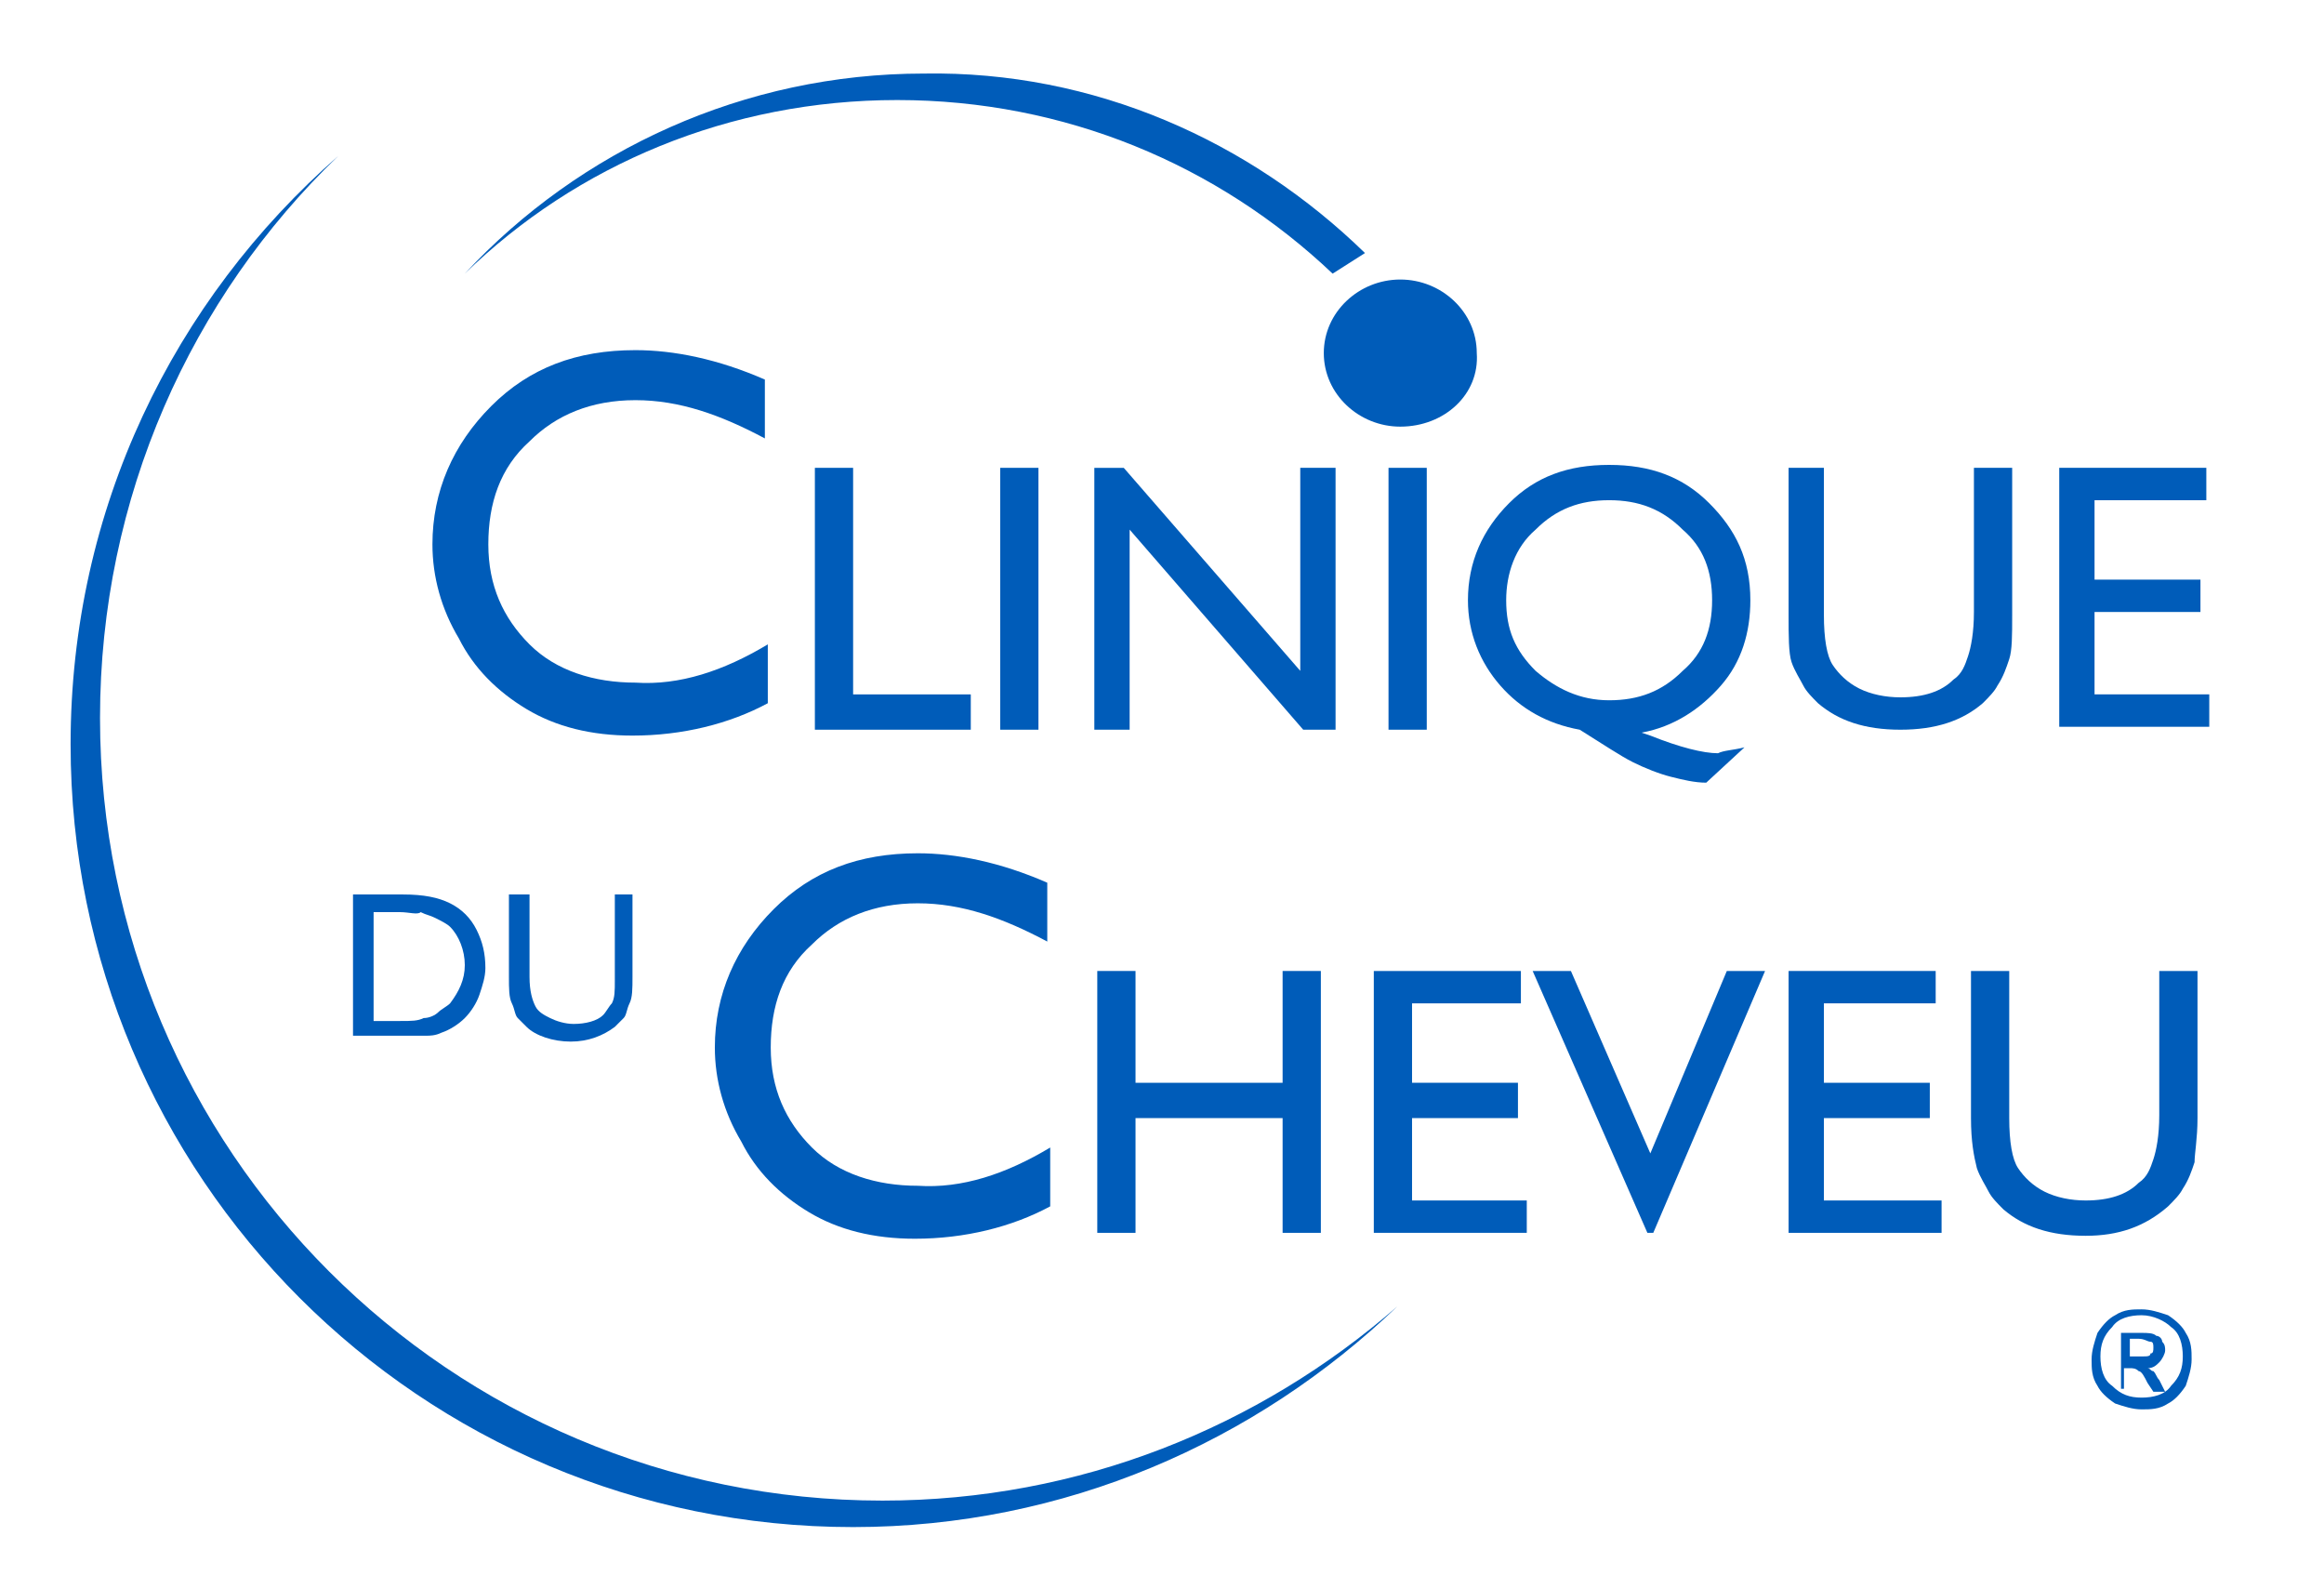
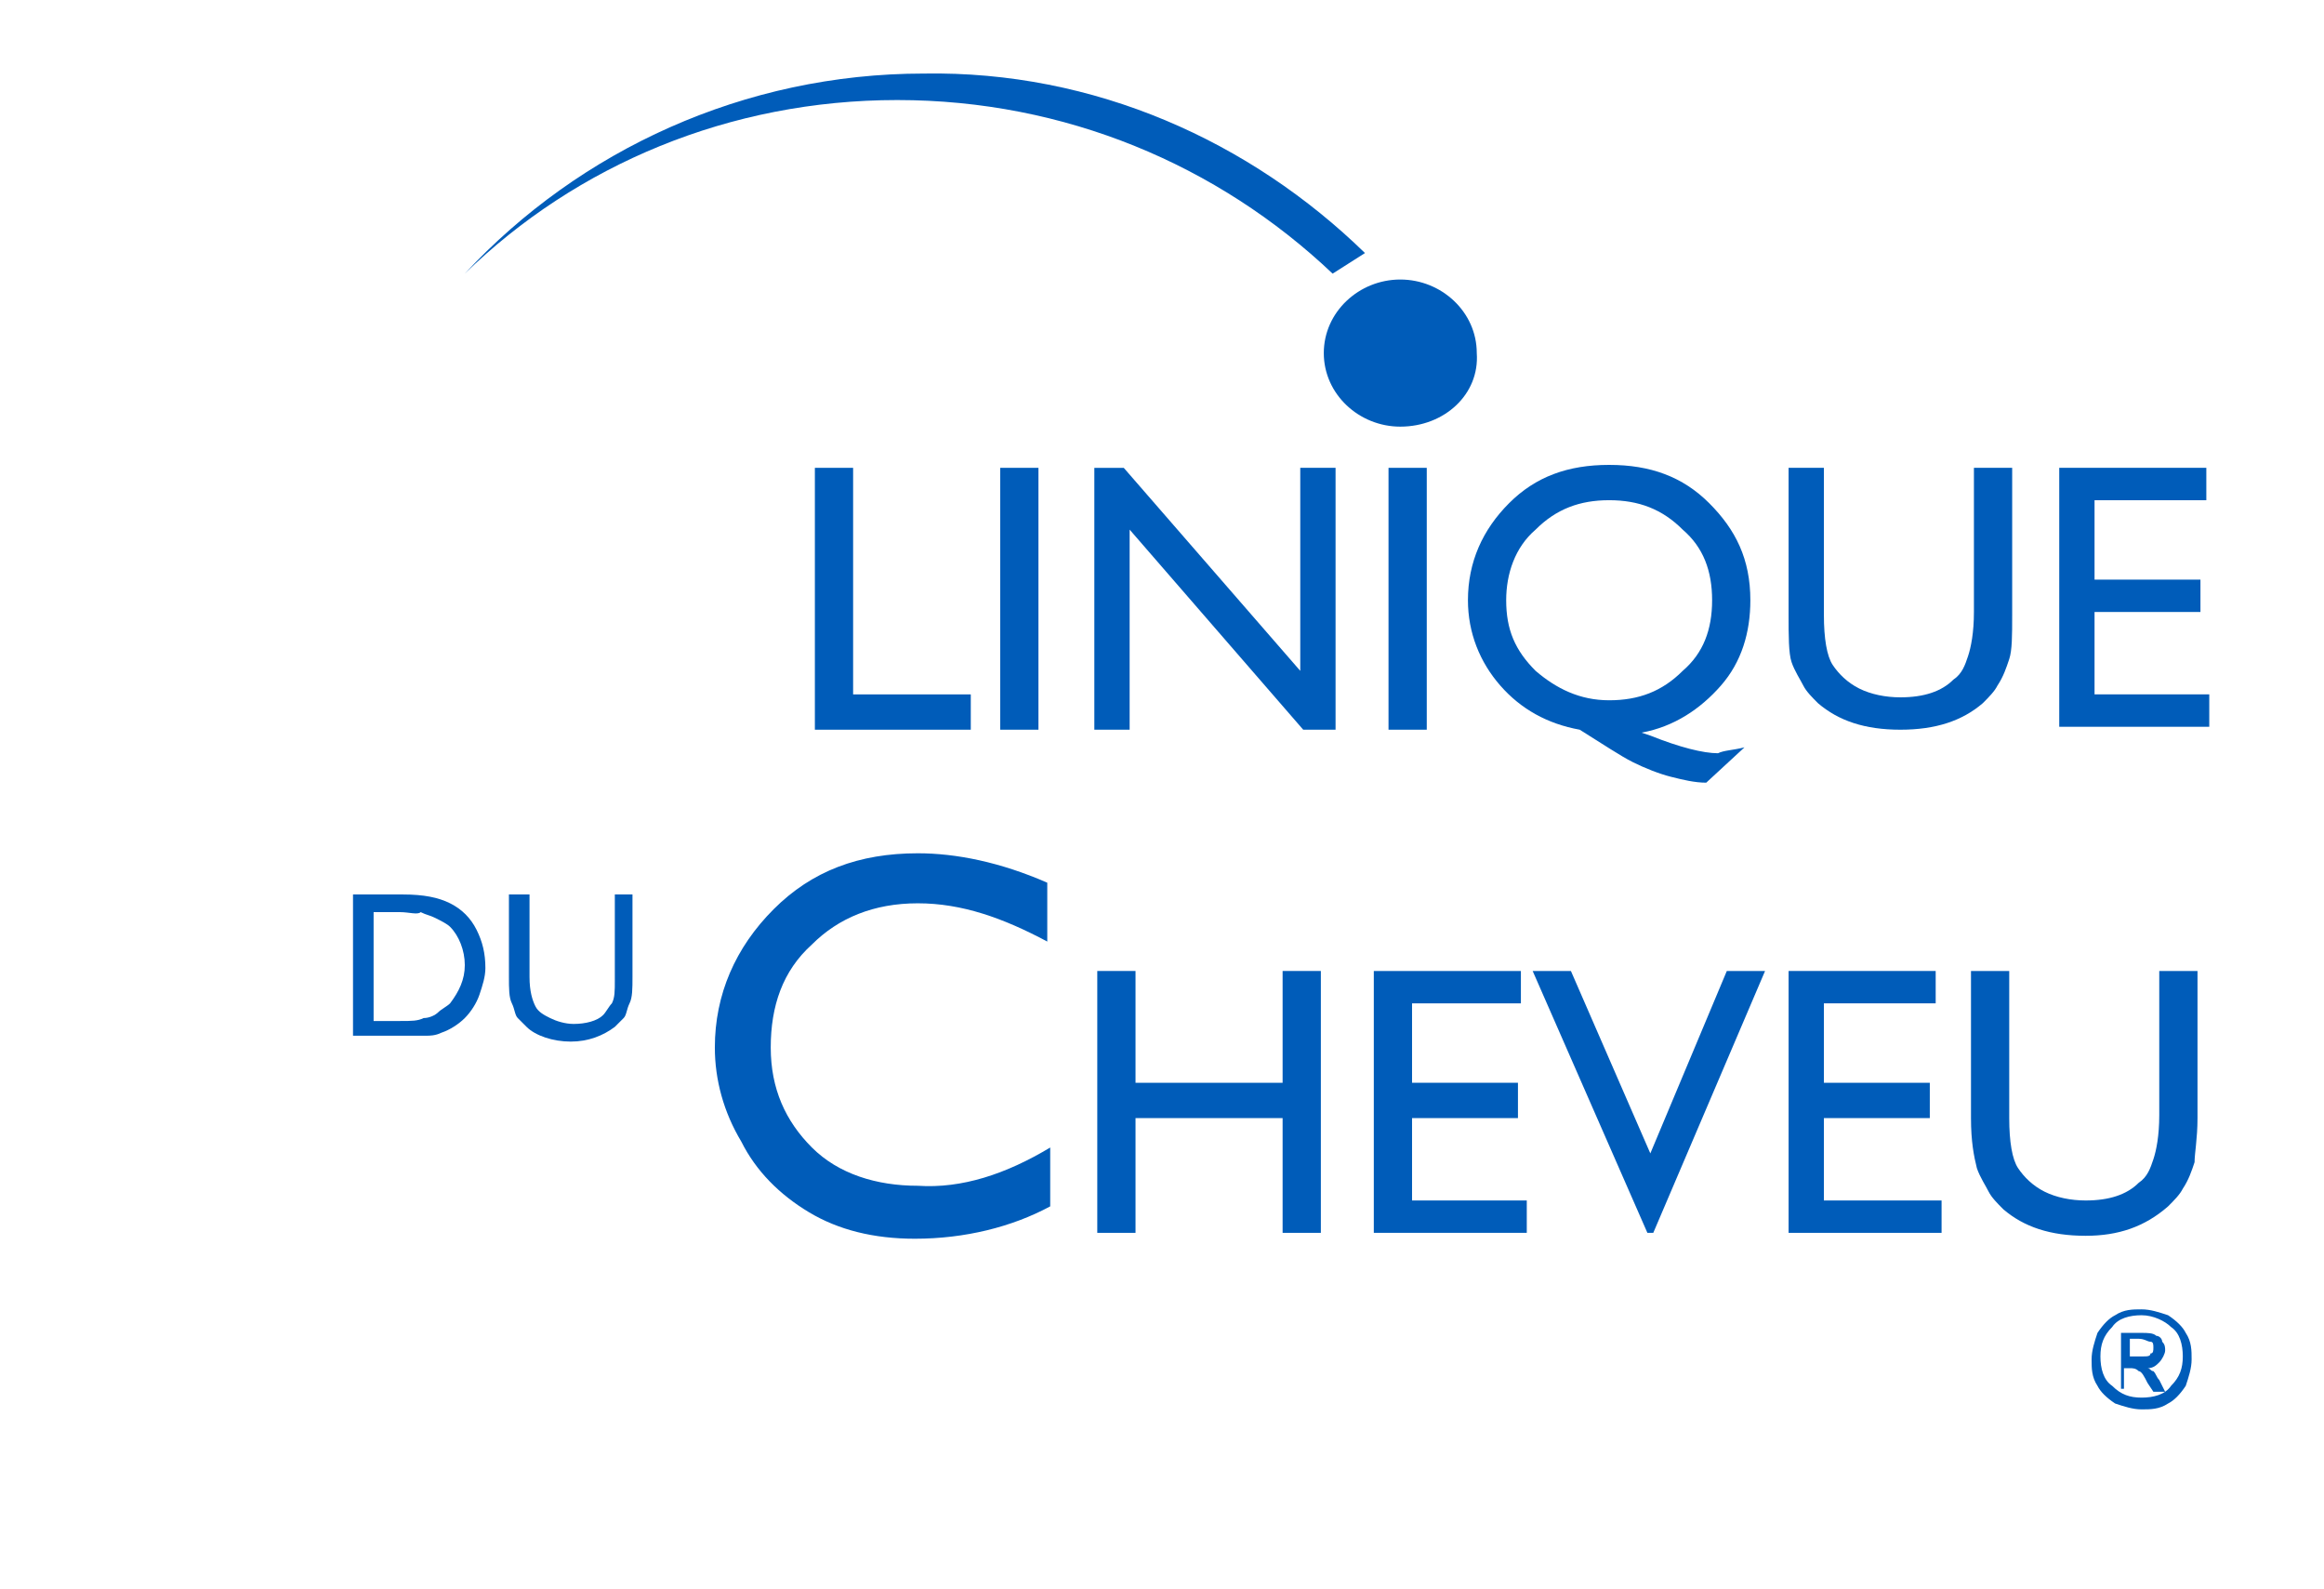
<svg xmlns="http://www.w3.org/2000/svg" version="1.1" id="Calque_1" x="0px" y="0px" viewBox="0 0 79 54" style="enable-background:new 0 0 79 54;" xml:space="preserve">
  <style type="text/css">
	.st0{display:none;}
	.st1{display:inline;}
	.st2{fill:#005CB9;}
</style>
  <g>
    <g>
      <g class="st0">
        <g class="st1">
          <g>
            <path class="st2" d="M26.9,22.8c-0.2,0.5-0.3,1-0.4,1.5c-0.9,0.5-2.2,0.8-3.6,0.8c-4.1,0-6.5-2.6-6.5-5.9c0-4.9,3.3-6.7,7-6.7       c1.2,0,2.8,0.4,3.6,0.9c-0.2,0.6-0.4,1.2-0.4,1.8h-0.2c-0.9-1.1-1.8-1.6-3-1.6c-1.9,0-4,1.6-4,5.4c0,3.6,2.2,5.1,4.2,5.1       c1.1,0,2.4-0.5,3.2-1.3L26.9,22.8z" />
            <path class="st2" d="M28.2,19.7c0-1.4,0-2.3-0.1-3.4c0.3,0,0.6,0.1,1,0.1c0.4,0,0.7,0,1-0.1c-0.1,1.1-0.1,2-0.1,3.4v1.7       c0,0.9,0,1.9,0,2.5c0.9,0,1.9,0,2.8-0.2c0,0.2,0,0.3,0,0.6c0,0.3,0,0.4,0,0.5c-0.4,0-1-0.1-2.2-0.1c-2,0-2.3,0-2.6,0.1       c0.1-1.1,0.1-2,0.1-3.4V19.7z" />
            <path class="st2" d="M34.1,19.7c0-1.4,0-2.3-0.1-3.4c0.3,0,0.6,0.1,1,0.1s0.7,0,1-0.1c-0.1,1.1-0.1,2-0.1,3.4v1.7       c0,1.4,0,2.3,0.1,3.4c-0.3,0-0.6-0.1-1-0.1s-0.7,0-1,0.1c0.1-1.1,0.1-2,0.1-3.4V19.7z" />
            <path class="st2" d="M37.9,16.3c0.2,0,0.4,0.1,0.6,0.1c0.2,0,0.4,0,0.6-0.1c1.8,2,3.5,3.9,5.4,5.9c0-2,0-5.3-0.1-5.9       c0.2,0,0.4,0.1,0.6,0.1c0.2,0,0.4,0,0.6-0.1c-0.2,3.6-0.2,5.2-0.2,8.5c-0.2,0-0.3-0.1-0.5-0.1c-0.2,0-0.3,0-0.5,0.1       c-1.7-2-3.5-4-5.4-6c0,0.9,0,2,0,2.9c0,2,0,2.7,0.1,3.1c-0.2,0-0.4-0.1-0.6-0.1c-0.2,0-0.4,0-0.6,0.1c0.1-0.4,0.2-3.5,0.2-6.1       C38,17.6,37.9,16.9,37.9,16.3z" />
-             <path class="st2" d="M47.2,19.7c0-1.4,0-2.3-0.1-3.4c0.3,0,0.6,0.1,1,0.1s0.7,0,1-0.1c-0.1,1.1-0.1,2-0.1,3.4v1.7       c0,1.4,0,2.3,0.1,3.4c-0.3,0-0.6-0.1-1-0.1s-0.7,0-1,0.1c0.1-1.1,0.1-2,0.1-3.4V19.7z" />
            <path class="st2" d="M59.7,20.5c0,2-1.2,3.5-3.1,4.2c1.2,0.7,2.5,1.5,3.2,1.9c-0.6,0.1-1.1,0.3-1.7,0.7       c-1.1-0.9-1.6-1.3-3.2-2.3c-2.4,0-4.5-1.4-4.5-4.4c0-2.4,1.9-4.4,4.7-4.4C57.7,16.1,59.7,17.6,59.7,20.5z M55,16.8       c-1.7,0-2.7,1.7-2.7,3.8c0,2.6,1.2,3.5,2.6,3.5c1.5,0,2.8-1.2,2.8-3.9C57.7,18.1,56.6,16.8,55,16.8z" />
            <path class="st2" d="M60.8,21.7c0-1.3,0-2,0-2.9c0-1.3,0-2.1,0-2.5c0.3,0,0.7,0.1,1,0.1c0.3,0,0.7,0,1-0.1       c-0.2,1.6-0.2,2.9-0.2,4.3c0,3,0.9,3.5,2.5,3.5c2,0,2.1-2.1,2.1-4.4c0-1.1,0-2.3-0.1-3.4c0.2,0,0.4,0.1,0.6,0.1       c0.2,0,0.4,0,0.6-0.1c-0.1,0.7-0.2,2.5-0.2,4.6c0,2.9-1.2,4.1-3.6,4.1C62.4,25,60.8,24,60.8,21.7z" />
            <path class="st2" d="M69.9,19.7c0-1.4,0-2.3-0.1-3.4c0.7,0,1.5,0.1,2.2,0.1c1.2,0,2.2,0,2.6-0.1c0,0.1,0,0.3,0,0.5       c0,0.3,0,0.4,0,0.6c-0.9-0.1-2.4-0.1-2.8-0.1c-0.1,0.9-0.1,1.8-0.1,2.7c1.1,0,1.9,0,2.8-0.1c0,0.3-0.1,0.4-0.1,0.6       c0,0.1,0,0.2,0.1,0.5c-0.9-0.1-1.9-0.1-2.8-0.1c0,0.5,0,1,0,1.6c0,0.5,0,1,0,1.5c0.9,0,1.9,0,2.8-0.2c0,0.2,0,0.3,0,0.6       c0,0.3,0,0.4,0,0.5c-0.4,0-1-0.1-2.2-0.1c-2,0-2.3,0-2.6,0.1c0.1-1.1,0.1-2,0.1-3.4V19.7z" />
          </g>
        </g>
        <g class="st1">
          <g>
            <path class="st2" d="M80,15.2c1.2,0,2.1,0.9,2.1,2.1c0,1.2-0.9,2.1-2.1,2.1c-1.2,0-2.1-0.9-2.1-2.1       C77.9,16.1,78.9,15.2,80,15.2z M80,15.6c-1,0-1.7,0.8-1.7,1.7c0,1,0.7,1.7,1.7,1.7c1,0,1.7-0.7,1.7-1.7       C81.8,16.3,81.1,15.6,80,15.6z M81.2,18.4c-0.1,0-0.2,0-0.2,0c-0.1,0-0.2,0-0.3,0c-0.4-0.6-0.7-0.9-0.9-1.2h-0.1       c0,0.4,0,0.6,0,1.2c-0.1,0-0.2,0-0.3,0c-0.1,0-0.2,0-0.2,0c0-0.3,0-0.6,0-1.2c0-0.6,0-0.9,0-1.1c0.2,0,0.3,0,0.6,0       c0.6,0,1.2,0,1.2,0.6c0,0.5-0.5,0.6-0.8,0.6C80.3,17.4,81.1,18.2,81.2,18.4L81.2,18.4z M79.6,16.2c0,0.3,0,0.6,0,0.9       c0.3,0,0.9,0,0.9-0.5C80.5,16.2,80,16.2,79.6,16.2z" />
          </g>
        </g>
        <g class="st1">
          <path class="st2" d="M34.4,40.1c-0.2,0.5-0.3,1-0.4,1.5c-0.9,0.5-2.2,0.8-3.6,0.8c-4.1,0-6.5-2.6-6.5-5.9c0-4.9,3.3-6.7,7-6.7      c1.2,0,2.8,0.4,3.6,0.9c-0.2,0.6-0.4,1.2-0.4,1.8h-0.2c-0.9-1.1-1.8-1.6-3-1.6c-1.9,0-4,1.6-4,5.4c0,3.6,2.2,5.1,4.2,5.1      c1.1,0,2.4-0.5,3.2-1.3L34.4,40.1z" />
          <path class="st2" d="M41.3,38c-0.6,0-1.2,0-1.9,0c-0.6,0-1.2,0-1.9,0v0.7c0,1.4,0,2.3,0.1,3.4c-0.3,0-0.6-0.1-1-0.1      c-0.4,0-0.7,0-1,0.1c0.1-1.1,0.1-2,0.1-3.4V37c0-1.4,0-2.3-0.1-3.4c0.3,0,0.6,0.1,1,0.1c0.4,0,0.7,0,1-0.1      c-0.1,1.1-0.1,2-0.1,3.4c0.4,0,1,0,1.9,0c0.9,0,1.4,0,1.9,0c0-1.4,0-2.3-0.1-3.4c0.3,0,0.6,0.1,1,0.1c0.4,0,0.7,0,1-0.1      c-0.1,1.1-0.1,2-0.1,3.4v1.7c0,1.4,0,2.3,0.1,3.4c-0.3,0-0.6-0.1-1-0.1c-0.4,0-0.7,0-1,0.1c0.1-1.1,0.1-2,0.1-3.4V38z" />
          <path class="st2" d="M44.9,37c0-1.4,0-2.3-0.1-3.4c0.7,0,1.5,0.1,2.2,0.1c1.2,0,2.2,0,2.6-0.1c0,0.1,0,0.3,0,0.5      c0,0.3,0,0.4,0,0.6c-0.9-0.1-2.4-0.1-2.8-0.1c-0.1,0.9-0.1,1.8-0.1,2.7c1.1,0,1.9,0,2.8-0.1c0,0.3-0.1,0.4-0.1,0.6      c0,0.1,0,0.2,0.1,0.5c-0.9-0.1-1.9-0.1-2.8-0.1c0,0.5,0,1,0,1.6c0,0.5,0,1,0,1.5c0.9,0,1.9,0,2.8-0.2c0,0.2,0,0.3,0,0.6      s0,0.4,0,0.5c-0.4,0-1-0.1-2.2-0.1c-2,0-2.3,0-2.6,0.1c0.1-1.1,0.1-2,0.1-3.4V37z" />
          <path class="st2" d="M56.8,33.6c0.2,0,0.4,0.1,0.5,0.1c0.2,0,0.4,0,0.5-0.1c-0.8,1.9-2.4,5.7-3.4,8.5c-0.2,0-0.4-0.1-0.5-0.1      c-0.2,0-0.4,0-0.5,0.1c-0.8-2.1-2.5-6.6-3.3-8.5c0.4,0,0.8,0.1,1.1,0.1c0.4,0,0.7,0,1.1-0.1c0.6,1.8,1.4,4.1,2.2,6.2      C55.3,37.7,56.1,35.5,56.8,33.6z" />
-           <path class="st2" d="M58.7,37c0-1.4,0-2.3-0.1-3.4c0.7,0,1.5,0.1,2.2,0.1c1.2,0,2.2,0,2.6-0.1c0,0.1,0,0.3,0,0.5      c0,0.3,0,0.4,0,0.6c-0.9-0.1-2.4-0.1-2.8-0.1c-0.1,0.9-0.1,1.8-0.1,2.7c1.1,0,1.9,0,2.8-0.1c0,0.3-0.1,0.4-0.1,0.6      c0,0.1,0,0.2,0.1,0.5c-0.9-0.1-1.9-0.1-2.8-0.1c0,0.5,0,1,0,1.6c0,0.5,0,1,0,1.5c0.9,0,1.9,0,2.8-0.2c0,0.2,0,0.3,0,0.6      s0,0.4,0,0.5c-0.4,0-1-0.1-2.2-0.1c-2,0-2.3,0-2.6,0.1c0.1-1.1,0.1-2,0.1-3.4V37z" />
+           <path class="st2" d="M58.7,37c0-1.4,0-2.3-0.1-3.4c0.7,0,1.5,0.1,2.2,0.1c1.2,0,2.2,0,2.6-0.1c0,0.1,0,0.3,0,0.5      c0,0.3,0,0.4,0,0.6c-0.9-0.1-2.4-0.1-2.8-0.1c-0.1,0.9-0.1,1.8-0.1,2.7c1.1,0,1.9,0,2.8-0.1c0,0.3-0.1,0.4-0.1,0.6      c0,0.1,0,0.2,0.1,0.5c-0.9-0.1-1.9-0.1-2.8-0.1c0,0.5,0,1,0,1.6c0,0.5,0,1,0,1.5c0.9,0,1.9,0,2.8-0.2c0,0.2,0,0.3,0,0.6      s0,0.4,0,0.5c-0.4,0-1-0.1-2.2-0.1c-2,0-2.3,0-2.6,0.1c0.1-1.1,0.1-2,0.1-3.4V37" />
          <path class="st2" d="M64.7,39c0-1.3,0-2,0-2.9c0-1.3,0-2.1,0-2.5c0.3,0,0.7,0.1,1,0.1c0.3,0,0.7,0,1-0.1      c-0.2,1.6-0.2,2.9-0.2,4.3c0,3,0.9,3.5,2.5,3.5c2,0,2.1-2.1,2.1-4.4c0-1.1,0-2.3-0.1-3.4c0.2,0,0.4,0.1,0.6,0.1      c0.2,0,0.4,0,0.6-0.1c-0.1,0.7-0.2,2.5-0.2,4.6c0,2.9-1.2,4.1-3.6,4.1C66.4,42.2,64.7,41.3,64.7,39z" />
        </g>
        <g class="st1">
          <path class="st2" d="M12,32.6c0-0.8,0-1.3-0.1-2c0.2,0,0.3,0,0.6,0c0.3,0,0.7,0,1.3,0c1.6,0,2.7,0.5,2.7,2.3      c0,1.6-1.1,2.6-2.4,2.6c-0.7,0-1.2,0-1.6,0c-0.2,0-0.4,0-0.6,0c0-0.6,0.1-1.2,0.1-2V32.6z M13.1,33.7c0,0.4,0,1.2,0,1.4      c0.1,0,0.3,0,0.6,0c1.1,0,1.7-0.7,1.7-2.2c0-1.2-0.6-1.9-1.6-1.9c-0.3,0-0.5,0-0.7,0c0,0.1,0,1,0,1.4V33.7z" />
          <path class="st2" d="M17.3,33.7c0-0.8,0-1.1,0-1.7c0-0.8,0-1.2,0-1.5c0.2,0,0.4,0,0.6,0c0.2,0,0.4,0,0.6,0      c-0.1,0.9-0.1,1.7-0.1,2.5c0,1.7,0.5,2,1.4,2c1.1,0,1.2-1.2,1.2-2.5c0-0.7,0-1.3-0.1-1.9c0.1,0,0.2,0,0.4,0c0.1,0,0.2,0,0.4,0      c0,0.4-0.1,1.4-0.1,2.7c0,1.6-0.7,2.3-2.1,2.3C18.3,35.6,17.3,35.1,17.3,33.7z" />
        </g>
      </g>
      <g>
        <path class="st2" d="M46.4,8.6C46.4,8.6,46.4,8.6,46.4,8.6l-1.1,0.7c-3.9-3.7-9.1-5.9-14.8-5.9c-5.7,0-10.9,2.2-14.7,5.9     c3.9-4.2,9.5-6.8,15.6-6.8C37.2,2.4,42.5,4.8,46.4,8.6" />
      </g>
    </g>
    <g>
-       <path class="st2" d="M3.4,24.4c0-7.5,3.1-14.3,8.1-19.1c-5.6,4.9-9.1,12-9.1,20C2.4,40,14.3,51.9,29,51.9c7.2,0,13.7-2.9,18.5-7.5    C42.8,48.5,36.7,51,30,51C15.3,51,3.4,39.1,3.4,24.4z" />
-     </g>
+       </g>
    <g>
      <g>
        <g>
          <g>
-             <path class="st2" d="M26.1,21.9v2c-1.3,0.7-2.9,1.1-4.6,1.1c-1.4,0-2.6-0.3-3.6-0.9c-1-0.6-1.8-1.4-2.3-2.4       c-0.6-1-0.9-2.1-0.9-3.2c0-1.8,0.7-3.4,2-4.7c1.3-1.3,2.9-1.9,4.9-1.9c1.3,0,2.8,0.3,4.4,1v2c-1.5-0.8-2.9-1.3-4.4-1.3       c-1.5,0-2.7,0.5-3.6,1.4c-1,0.9-1.4,2.1-1.4,3.5c0,1.4,0.5,2.5,1.4,3.4c0.9,0.9,2.2,1.3,3.6,1.3C23.1,23.3,24.6,22.8,26.1,21.9       z" />
            <path class="st2" d="M27.7,15.9H29v7.7h4v1.2h-5.3V15.9z" />
            <path class="st2" d="M34,15.9h1.3v8.9H34V15.9z" />
            <path class="st2" d="M44.2,15.9h1.2v8.9h-1.1L38.4,18v6.8h-1.2v-8.9h1l6,6.9V15.9z" />
            <path class="st2" d="M47.2,15.9h1.3v8.9h-1.3V15.9z" />
            <path class="st2" d="M59.3,25.4L58,26.6c-0.4,0-0.8-0.1-1.2-0.2c-0.4-0.1-0.9-0.3-1.3-0.5c-0.4-0.2-1-0.6-1.8-1.1       c-1.1-0.2-2-0.7-2.7-1.5c-0.7-0.8-1.1-1.8-1.1-2.9c0-1.3,0.5-2.4,1.4-3.3c0.9-0.9,2-1.3,3.4-1.3c1.4,0,2.5,0.4,3.4,1.3       c0.9,0.9,1.4,1.9,1.4,3.3c0,1.1-0.3,2.1-1,2.9c-0.7,0.8-1.6,1.4-2.7,1.6l0.3,0.1c1,0.4,1.8,0.6,2.3,0.6       C58.6,25.5,58.9,25.5,59.3,25.4z M54.7,17c-1,0-1.8,0.3-2.5,1c-0.7,0.6-1,1.5-1,2.4c0,1,0.3,1.7,1,2.4c0.7,0.6,1.5,1,2.5,1       c1,0,1.8-0.3,2.5-1c0.7-0.6,1-1.4,1-2.4c0-1-0.3-1.8-1-2.4C56.5,17.3,55.7,17,54.7,17z" />
            <path class="st2" d="M67.1,15.9h1.3v5c0,0.7,0,1.2-0.1,1.5c-0.1,0.3-0.2,0.6-0.4,0.9c-0.1,0.2-0.3,0.4-0.5,0.6       c-0.7,0.6-1.6,0.9-2.8,0.9c-1.2,0-2.1-0.3-2.8-0.9c-0.2-0.2-0.4-0.4-0.5-0.6c-0.1-0.2-0.3-0.5-0.4-0.8       c-0.1-0.3-0.1-0.9-0.1-1.6v-5H62v5c0,0.8,0.1,1.4,0.3,1.7c0.2,0.3,0.5,0.6,0.9,0.8c0.4,0.2,0.9,0.3,1.4,0.3       c0.8,0,1.4-0.2,1.8-0.6c0.3-0.2,0.4-0.5,0.5-0.8c0.1-0.3,0.2-0.8,0.2-1.5V15.9z" />
            <path class="st2" d="M70,15.9h5v1.1h-3.8v2.7h3.6v1.1h-3.6v2.8h3.9v1.1H70V15.9z" />
          </g>
        </g>
        <g>
          <path class="st2" d="M35.7,39v2c-1.3,0.7-2.9,1.1-4.6,1.1c-1.4,0-2.6-0.3-3.6-0.9c-1-0.6-1.8-1.4-2.3-2.4      c-0.6-1-0.9-2.1-0.9-3.2c0-1.8,0.7-3.4,2-4.7c1.3-1.3,2.9-1.9,4.9-1.9c1.3,0,2.8,0.3,4.4,1v2c-1.5-0.8-2.9-1.3-4.4-1.3      c-1.5,0-2.7,0.5-3.6,1.4c-1,0.9-1.4,2.1-1.4,3.5c0,1.4,0.5,2.5,1.4,3.4c0.9,0.9,2.2,1.3,3.6,1.3C32.7,40.4,34.2,39.9,35.7,39z" />
          <path class="st2" d="M43.6,33h1.3v8.9h-1.3V38h-5v3.9h-1.3V33h1.3v3.8h5V33z" />
          <path class="st2" d="M46.7,33h5v1.1H48v2.7h3.6V38H48v2.8h3.9v1.1h-5.2V33z" />
          <path class="st2" d="M58.7,33H60l-3.8,8.9H56L52.1,33h1.3l2.7,6.2L58.7,33z" />
          <path class="st2" d="M60.8,33h5v1.1h-3.8v2.7h3.6V38h-3.6v2.8H66v1.1h-5.2V33z" />
          <path class="st2" d="M73.4,33h1.3v5c0,0.7-0.1,1.2-0.1,1.5c-0.1,0.3-0.2,0.6-0.4,0.9c-0.1,0.2-0.3,0.4-0.5,0.6      C72.9,41.7,72,42,70.9,42c-1.2,0-2.1-0.3-2.8-0.9c-0.2-0.2-0.4-0.4-0.5-0.6c-0.1-0.2-0.3-0.5-0.4-0.8C67.1,39.3,67,38.8,67,38      v-5h1.3v5c0,0.8,0.1,1.4,0.3,1.7c0.2,0.3,0.5,0.6,0.9,0.8c0.4,0.2,0.9,0.3,1.4,0.3c0.8,0,1.4-0.2,1.8-0.6      c0.3-0.2,0.4-0.5,0.5-0.8c0.1-0.3,0.2-0.8,0.2-1.5V33z" />
        </g>
        <g>
          <path class="st2" d="M12,35.3v-4.9h1.7c0.7,0,1.2,0.1,1.6,0.3c0.4,0.2,0.7,0.5,0.9,0.9c0.2,0.4,0.3,0.8,0.3,1.3      c0,0.3-0.1,0.6-0.2,0.9c-0.1,0.3-0.3,0.6-0.5,0.8c-0.2,0.2-0.5,0.4-0.8,0.5c-0.2,0.1-0.4,0.1-0.5,0.1c-0.2,0-0.5,0-0.9,0H12z       M13.6,31h-0.9v3.7h0.9c0.4,0,0.6,0,0.8-0.1c0.2,0,0.4-0.1,0.5-0.2c0.1-0.1,0.3-0.2,0.4-0.3c0.3-0.4,0.5-0.8,0.5-1.3      c0-0.5-0.2-1-0.5-1.3c-0.1-0.1-0.3-0.2-0.5-0.3c-0.2-0.1-0.3-0.1-0.5-0.2C14.2,31.1,13.9,31,13.6,31z" />
          <path class="st2" d="M20.8,30.4h0.7v2.8c0,0.4,0,0.7-0.1,0.9c-0.1,0.2-0.1,0.4-0.2,0.5c-0.1,0.1-0.2,0.2-0.3,0.3      c-0.4,0.3-0.9,0.5-1.5,0.5c-0.6,0-1.2-0.2-1.5-0.5c-0.1-0.1-0.2-0.2-0.3-0.3c-0.1-0.1-0.1-0.3-0.2-0.5c-0.1-0.2-0.1-0.5-0.1-0.9      v-2.8h0.7v2.8c0,0.5,0.1,0.8,0.2,1c0.1,0.2,0.3,0.3,0.5,0.4c0.2,0.1,0.5,0.2,0.8,0.2c0.4,0,0.8-0.1,1-0.3      c0.1-0.1,0.2-0.3,0.3-0.4c0.1-0.2,0.1-0.4,0.1-0.8V30.4z" />
        </g>
      </g>
      <path class="st2" d="M47.6,14.5c-1.4,0-2.6-1.1-2.6-2.5v0c0-1.4,1.2-2.5,2.6-2.5c1.4,0,2.6,1.1,2.6,2.5v0    C50.3,13.4,49.1,14.5,47.6,14.5L47.6,14.5z" />
      <g>
        <g>
          <g>
            <path class="st2" d="M72.8,44.5c0.3,0,0.6,0.1,0.9,0.2c0.3,0.2,0.5,0.4,0.6,0.6c0.2,0.3,0.2,0.6,0.2,0.9c0,0.3-0.1,0.6-0.2,0.9       c-0.2,0.3-0.4,0.5-0.6,0.6c-0.3,0.2-0.6,0.2-0.9,0.2c-0.3,0-0.6-0.1-0.9-0.2c-0.3-0.2-0.5-0.4-0.6-0.6       c-0.2-0.3-0.2-0.6-0.2-0.9s0.1-0.6,0.2-0.9c0.2-0.3,0.4-0.5,0.6-0.6C72.2,44.5,72.5,44.5,72.8,44.5z M72.8,44.7       c-0.4,0-0.8,0.1-1,0.4c-0.3,0.3-0.4,0.6-0.4,1c0,0.4,0.1,0.8,0.4,1c0.3,0.3,0.6,0.4,1,0.4c0.4,0,0.8-0.1,1-0.4       c0.3-0.3,0.4-0.6,0.4-1c0-0.4-0.1-0.8-0.4-1C73.6,44.9,73.2,44.7,72.8,44.7z M72.4,47.2h-0.3v-1.9h0.7c0.2,0,0.4,0,0.5,0.1       c0.1,0,0.2,0.1,0.2,0.2c0.1,0.1,0.1,0.2,0.1,0.3c0,0.1-0.1,0.3-0.2,0.4c-0.1,0.1-0.2,0.2-0.4,0.2c0.1,0,0.1,0.1,0.2,0.1       c0.1,0.1,0.1,0.2,0.2,0.3l0.2,0.4h-0.4l-0.2-0.3c-0.1-0.2-0.2-0.4-0.3-0.4c-0.1-0.1-0.2-0.1-0.3-0.1h-0.2V47.2z M72.4,45.5v0.6       h0.4c0.2,0,0.3,0,0.3-0.1c0.1,0,0.1-0.1,0.1-0.2c0-0.1,0-0.2-0.1-0.2c-0.1,0-0.2-0.1-0.4-0.1H72.4z" />
          </g>
        </g>
      </g>
    </g>
  </g>
</svg>